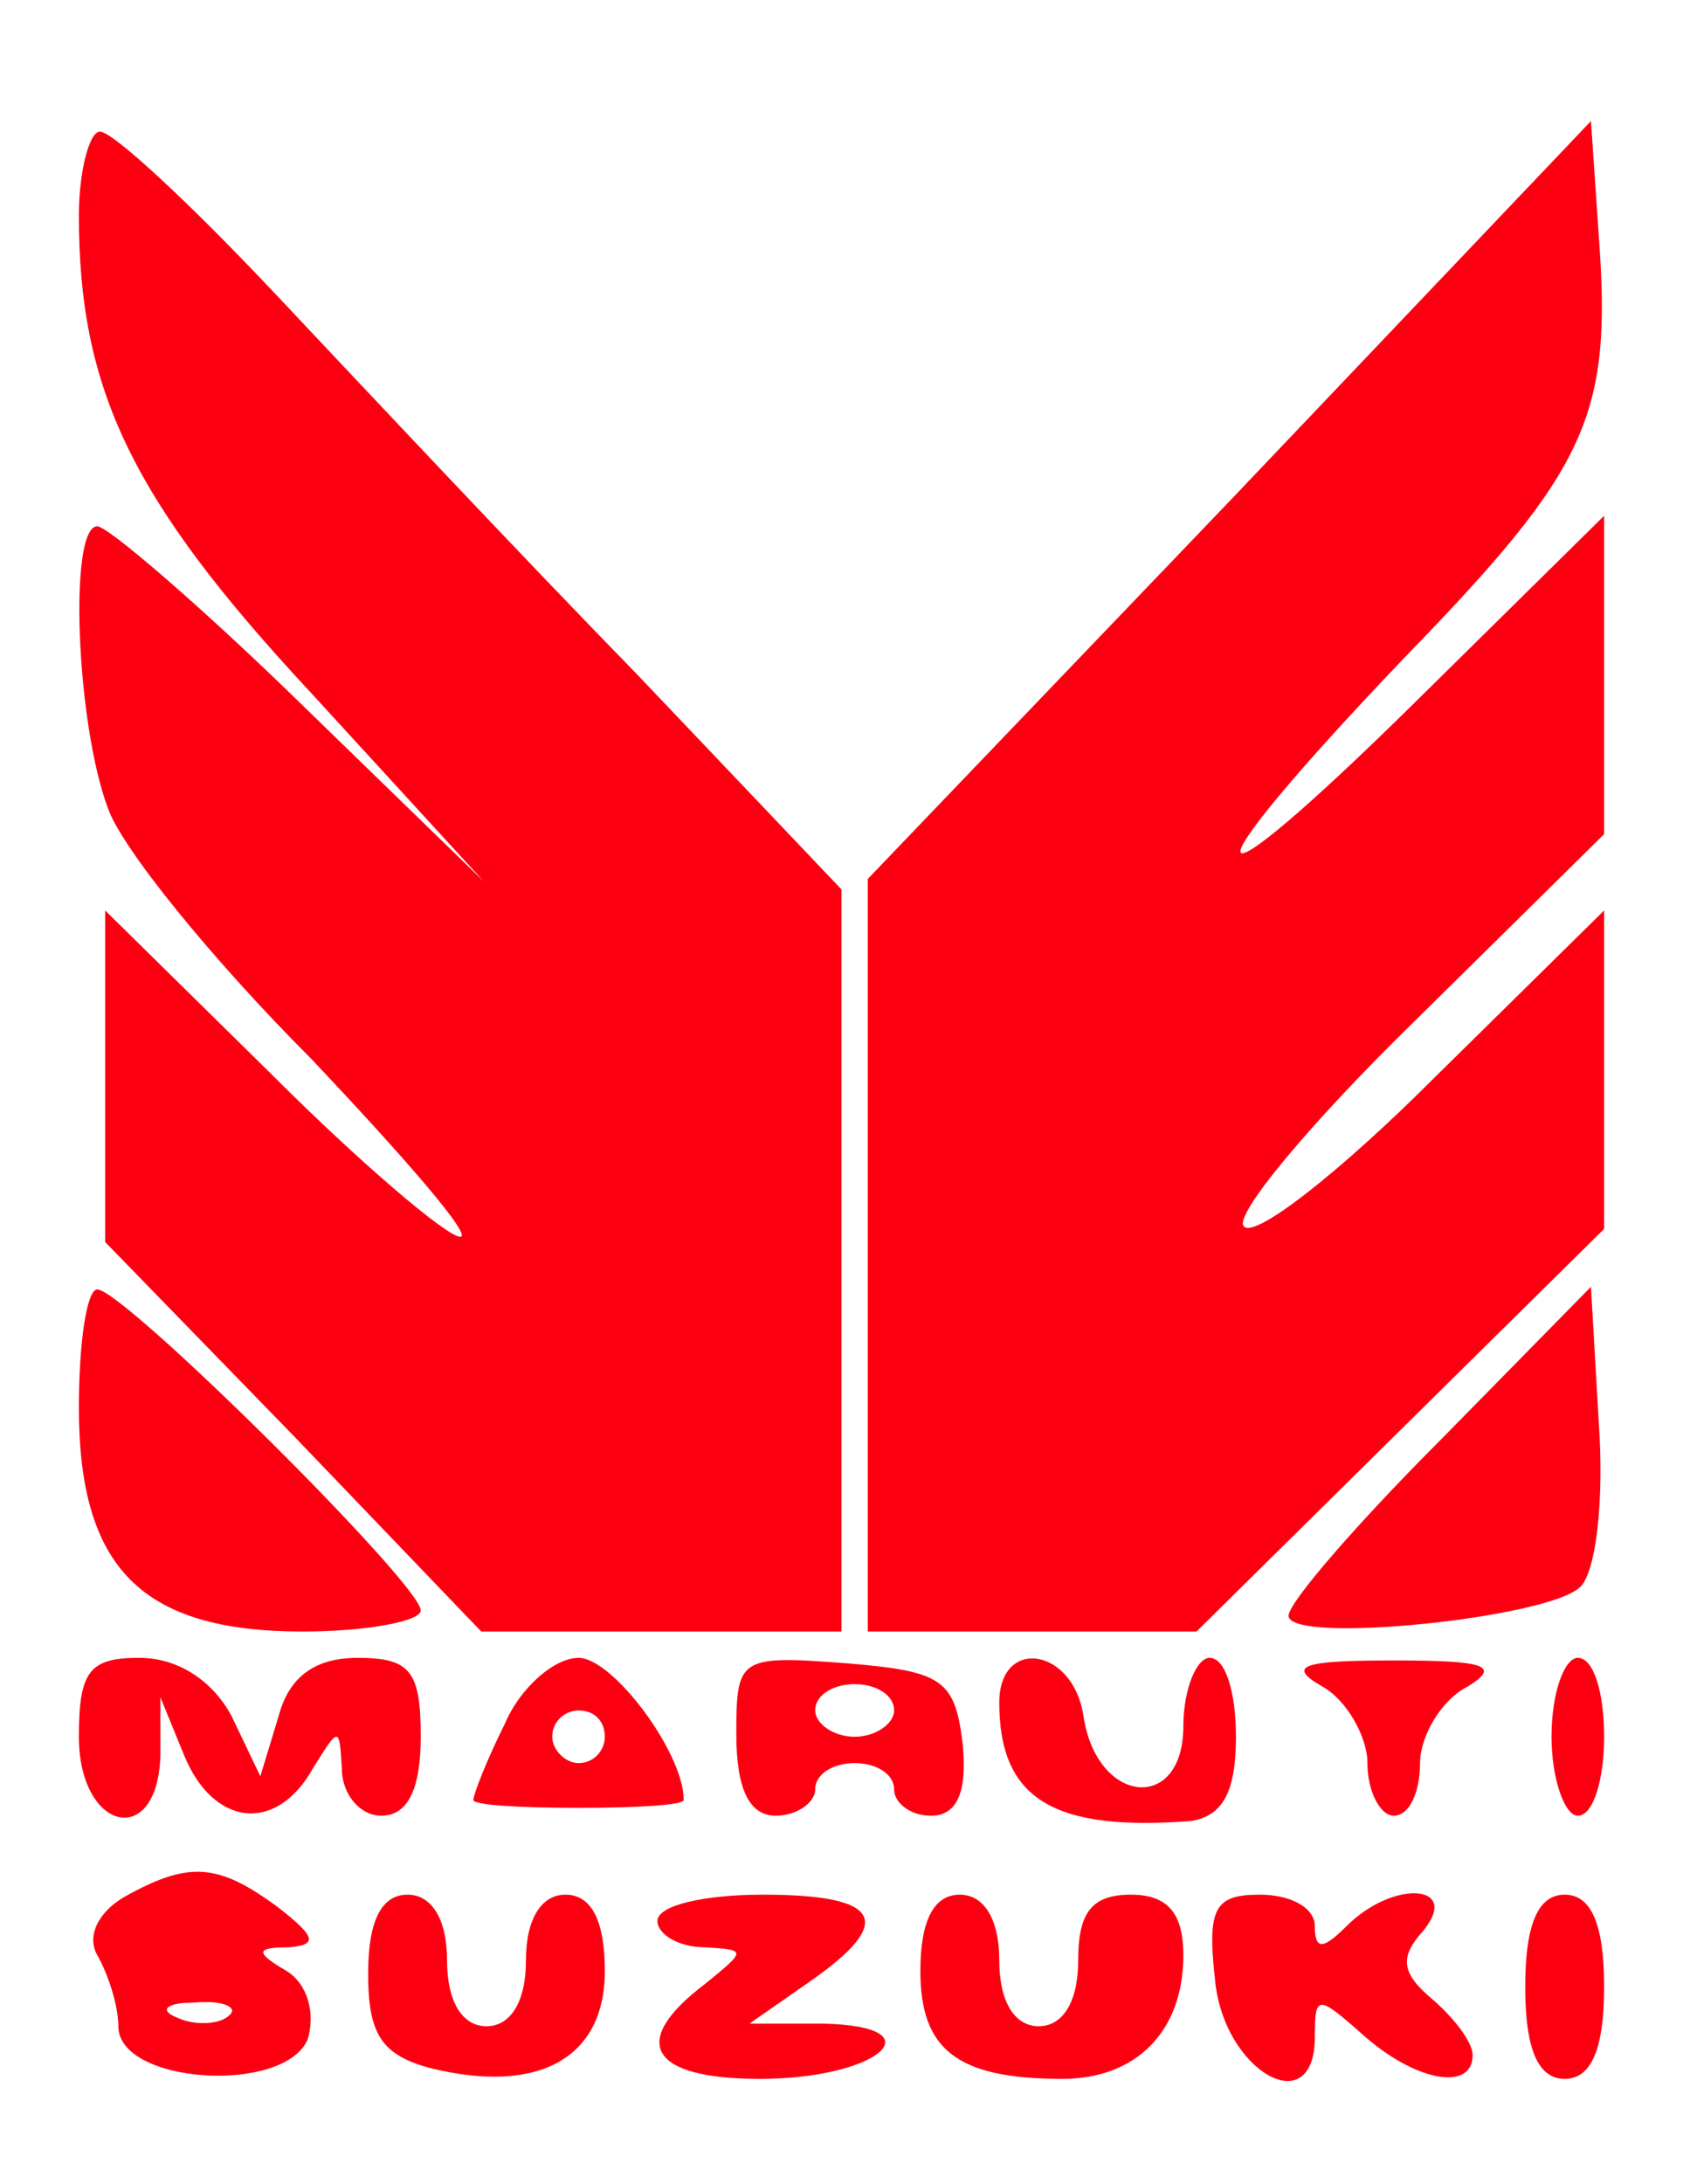
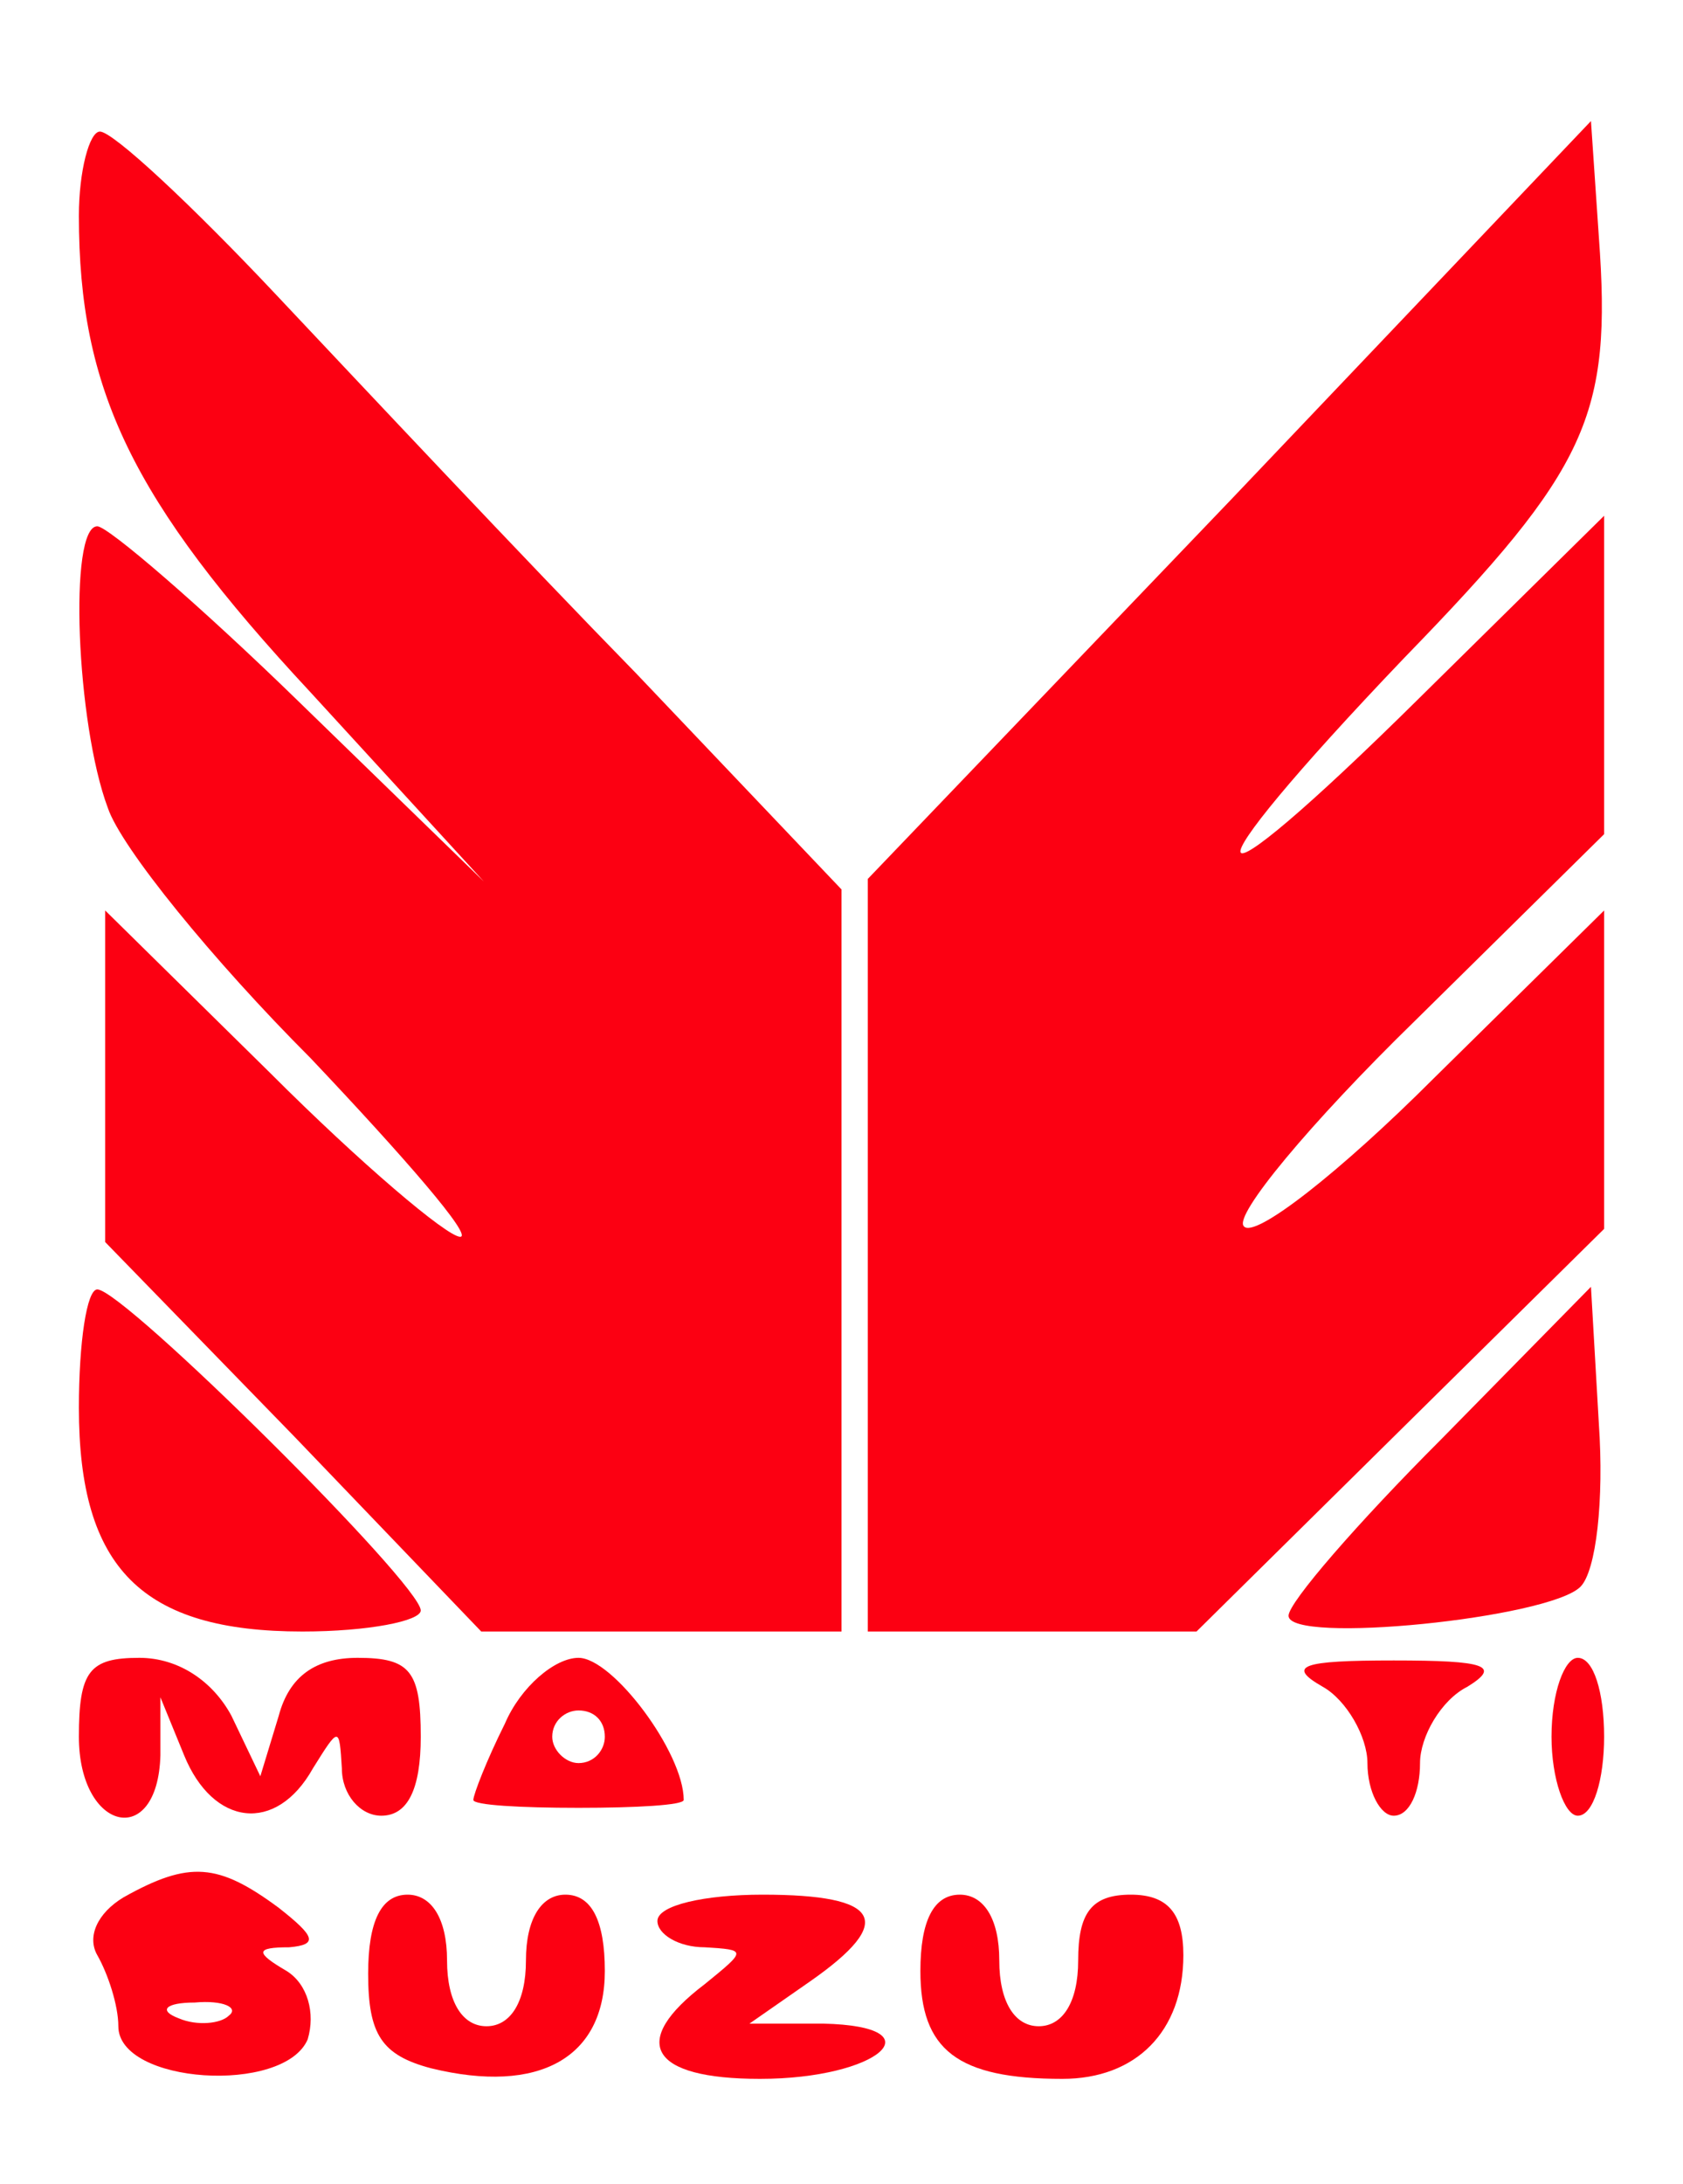
<svg xmlns="http://www.w3.org/2000/svg" version="1.1" id="Layer_1" x="0px" y="0px" width="64px" height="83px" viewBox="0 0 64 83" enable-background="new 0 0 64 83" xml:space="preserve">
  <g transform="translate(0,83) scale(0.1,-0.1)">
    <path fill="#FC0012" d="M30,747.998C30,682.002,50,640,117.998,567.002L183.999,495l-70,67.998C76.001,600,41.001,630,37.002,630   c-11.001,0-8.003-75,3.999-107.002c5-15,40-57.998,76.997-95C153.999,390,180,360,175,360s-37.998,27.998-72.002,62.002L40,484.004   v-63.008v-62.998l72.002-73.994L182.998,210h69.004H320v140.996v141.006l-77.998,82.002   C198.999,617.998,137.998,682.998,105,717.998C72.998,752.002,42.998,780,37.998,780C33.999,780,30,765,30,747.998z" />
    <path fill="#FC0012" d="M467.998,640L330,495.996V352.998V210h62.998H455l77.998,77.002L610,362.998v61.006v60L545,420   c-35-35-67.998-60.996-72.002-55.996c-3.994,3.994,25,38.994,65,77.998L610,512.998v61.006v59.995L540,565   c-87.998-87.002-92.002-75-5.996,15c70,72.002,78.994,92.002,73.994,160L605,783.999L467.998,640z" />
    <path fill="#FC0012" d="M30,295c0-60.996,23.999-85,85-85c25,0,45,4.004,45,7.998C160,227.998,47.002,340,37.002,340   C32.998,340,30,320,30,295z" />
    <path fill="#FC0012" d="M547.998,282.998C515.996,250.996,490,220.996,490,215.996C490,205,589.004,215,600.996,227.002   c6.006,5.996,9.004,32.998,7.002,62.002L605,340.996L547.998,282.998z" />
    <path fill="#FC0012" d="M30,170c0-35.996,30-42.998,31.001-7.002V185L70,162.998c11.001-27.002,35-30,48.999-5   c10,16.006,10,16.006,11.001,0c0-10,7.002-17.998,15-17.998c10,0,15,10,15,30c0,25-3.999,30-23.999,30   c-16.001,0-26.001-7.002-30-22.002L98.999,155l-11.001,22.998c-6.997,12.998-20,22.002-35,22.002C33.999,200,30,195,30,170z" />
    <path fill="#FC0012" d="M192.002,175C185,160.996,180,147.998,180,145.996c0-1.992,17.998-2.998,40-2.998s40,1.006,40,2.998   C260,164.004,232.998,200,220,200C211.001,200,197.998,189.004,192.002,175z M230,170c0-5-3.999-10-10-10c-5,0-10,5-10,10   c0,5.996,5,10,10,10C226.001,180,230,175.996,230,170z" />
-     <path fill="#FC0012" d="M280,170.996C280,150,285,140,295,140c7.998,0,15,5,15,10c0,5.996,7.002,10,15,10s15-4.004,15-10   c0-5,5.996-10,14.004-10c10,0,13.994,9.004,11.992,27.998c-2.998,24.004-7.998,27.002-44.995,30   C281.001,200.996,280,200,280,170.996z M340,180c0-5-7.002-10-15-10s-15,5-15,10c0,5.996,7.002,10,15,10S340,185.996,340,180z" />
-     <path fill="#FC0012" d="M380,182.998c0-37.002,20.996-48.994,72.998-45C465,140,470,149.004,470,170c0,17.002-4.004,30-10,30   c-5,0-10-12.002-10-25.996c0-33.008-32.998-30-37.998,3.994C407.998,204.004,380,207.998,380,182.998z" />
    <path fill="#FC0012" d="M502.998,189.004C512.002,184.004,520,170,520,160c0-10.996,5-20,10-20c5.996,0,10,9.004,10,20   c0,10,7.998,24.004,17.998,29.004c12.998,7.998,7.002,10-27.998,10S489.004,197.002,502.998,189.004z" />
    <path fill="#FC0012" d="M590,170c0-15.996,5-30,10-30c5.996,0,10,14.004,10,30c0,17.002-4.004,30-10,30   C595,200,590,187.002,590,170z" />
    <path fill="#FC0012" d="M47.002,109.004c-10-6.006-14.004-15-10-22.002C41.001,80,45,67.998,45,60c0-22.002,62.998-25.996,72.002-5   c2.998,10,0,20.996-8.003,25.996C97.002,87.998,97.002,90,110,90c11.001,0.996,10,4.004-3.999,15   C82.998,122.002,72.002,122.998,47.002,109.004z M87.002,64.004C83.999,60.996,75,60,67.998,62.998   c-7.998,2.998-5,6.006,6.001,6.006C85,70,91.001,67.002,87.002,64.004z" />
    <path fill="#FC0012" d="M140,80c0-22.998,5-30.996,23.999-35.996C205,34.004,230,47.998,230,80.996C230,100,225,110,215,110   c-8.999,0-15-9.004-15-25s-6.001-25-15-25s-15,9.004-15,25s-6.001,25-15,25C145,110,140,100,140,80z" />
    <path fill="#FC0012" d="M250,100c0-5,7.998-10,17.998-10c16.001-0.996,16.001-0.996,0-14.004C238.999,54.004,247.002,40,288.999,40   c45.005,0,68.003,20,23.999,20.996H285l22.998,16.006C340.996,100,335,110,290,110C267.998,110,250,105.996,250,100z" />
    <path fill="#FC0012" d="M350,80.996c0-30,14.004-40.996,54.004-40.996C432.002,40,450,57.998,450,87.002   c0,15.996-5.996,22.998-20,22.998c-15,0-20-7.002-20-25c0-15.996-5.996-25-15-25s-15,9.004-15,25s-5.996,25-15,25   C355,110,350,100,350,80.996z" />
-     <path fill="#FC0012" d="M462.002,77.998c2.998-35,37.998-55,37.998-22.002c0,16.006,0.996,16.006,17.998,1.006   C537.998,39.004,560,35,560,49.004c0,5-7.002,13.994-15,20.996c-12.002,10-12.998,15.996-4.004,25.996   c15,18.008-10.996,20-28.994,2.002c-9.004-8.994-12.002-8.994-12.002,0C500,105,490.996,110,479.004,110   C462.002,110,459.004,105,462.002,77.998z" />
-     <path fill="#FC0012" d="M580,75c0-24.004,5-35,15-35s15,10.996,15,35s-5,35-15,35S580,99.004,580,75z" />
  </g>
</svg>